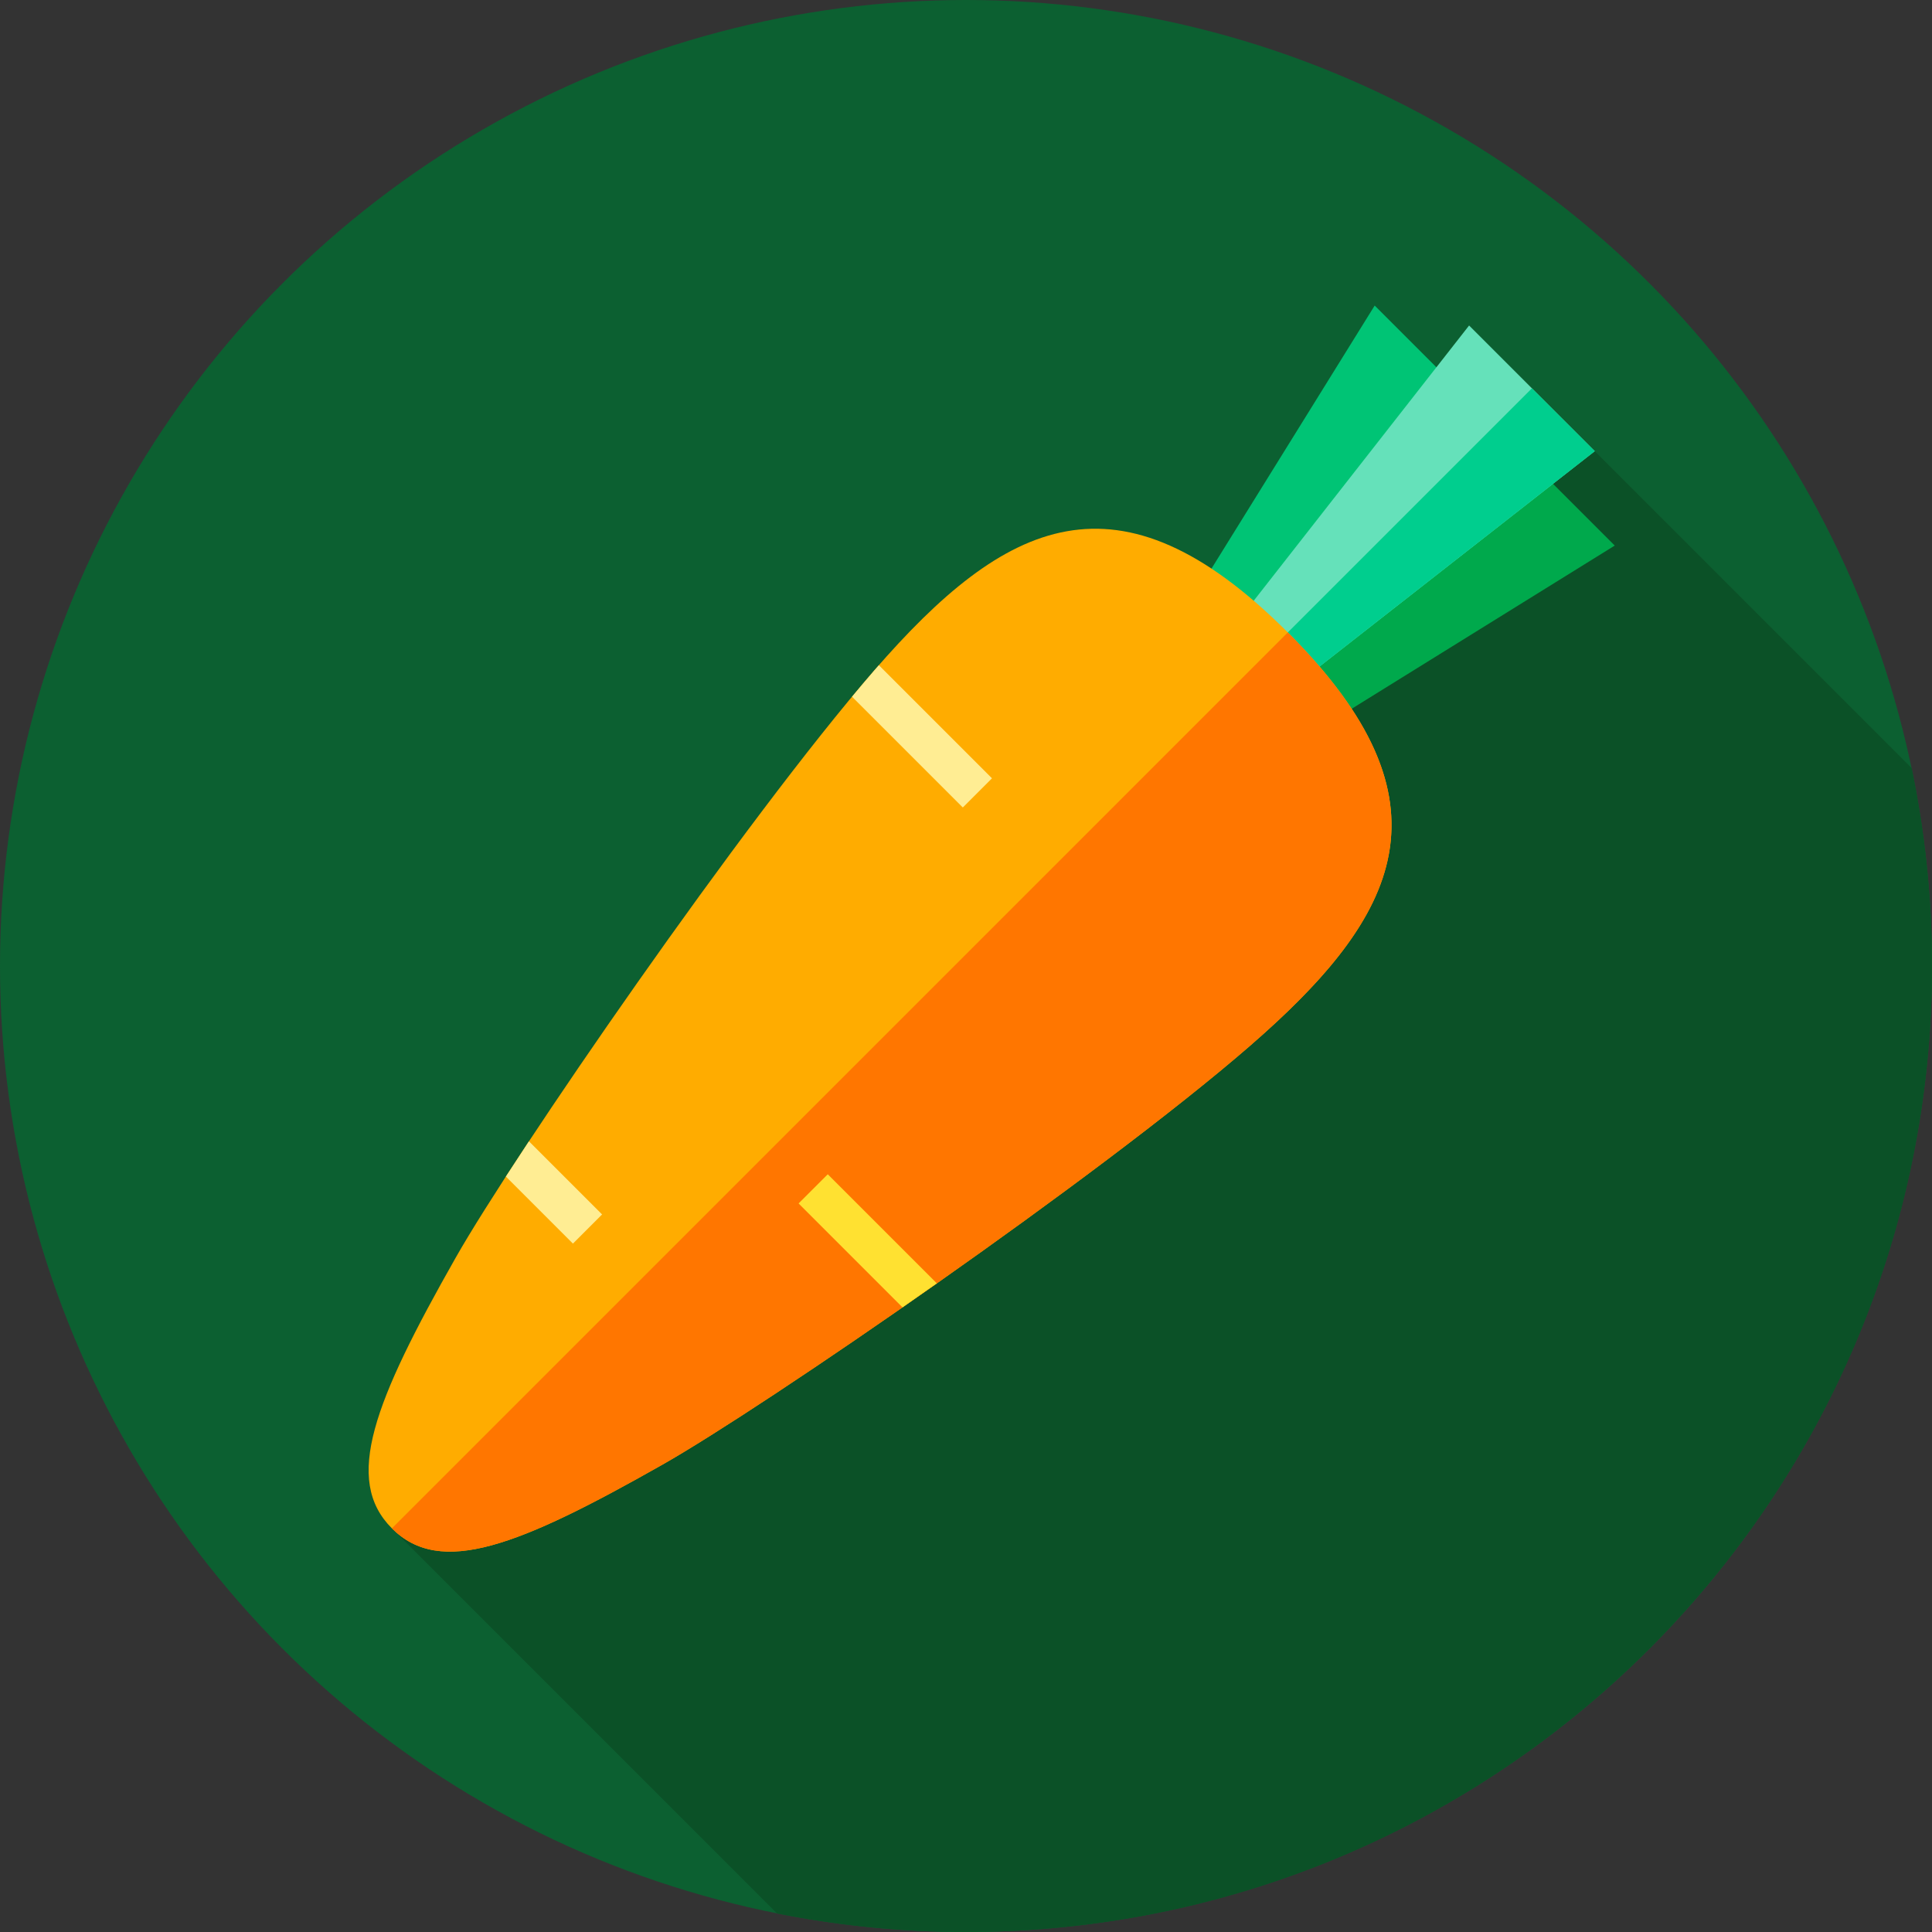
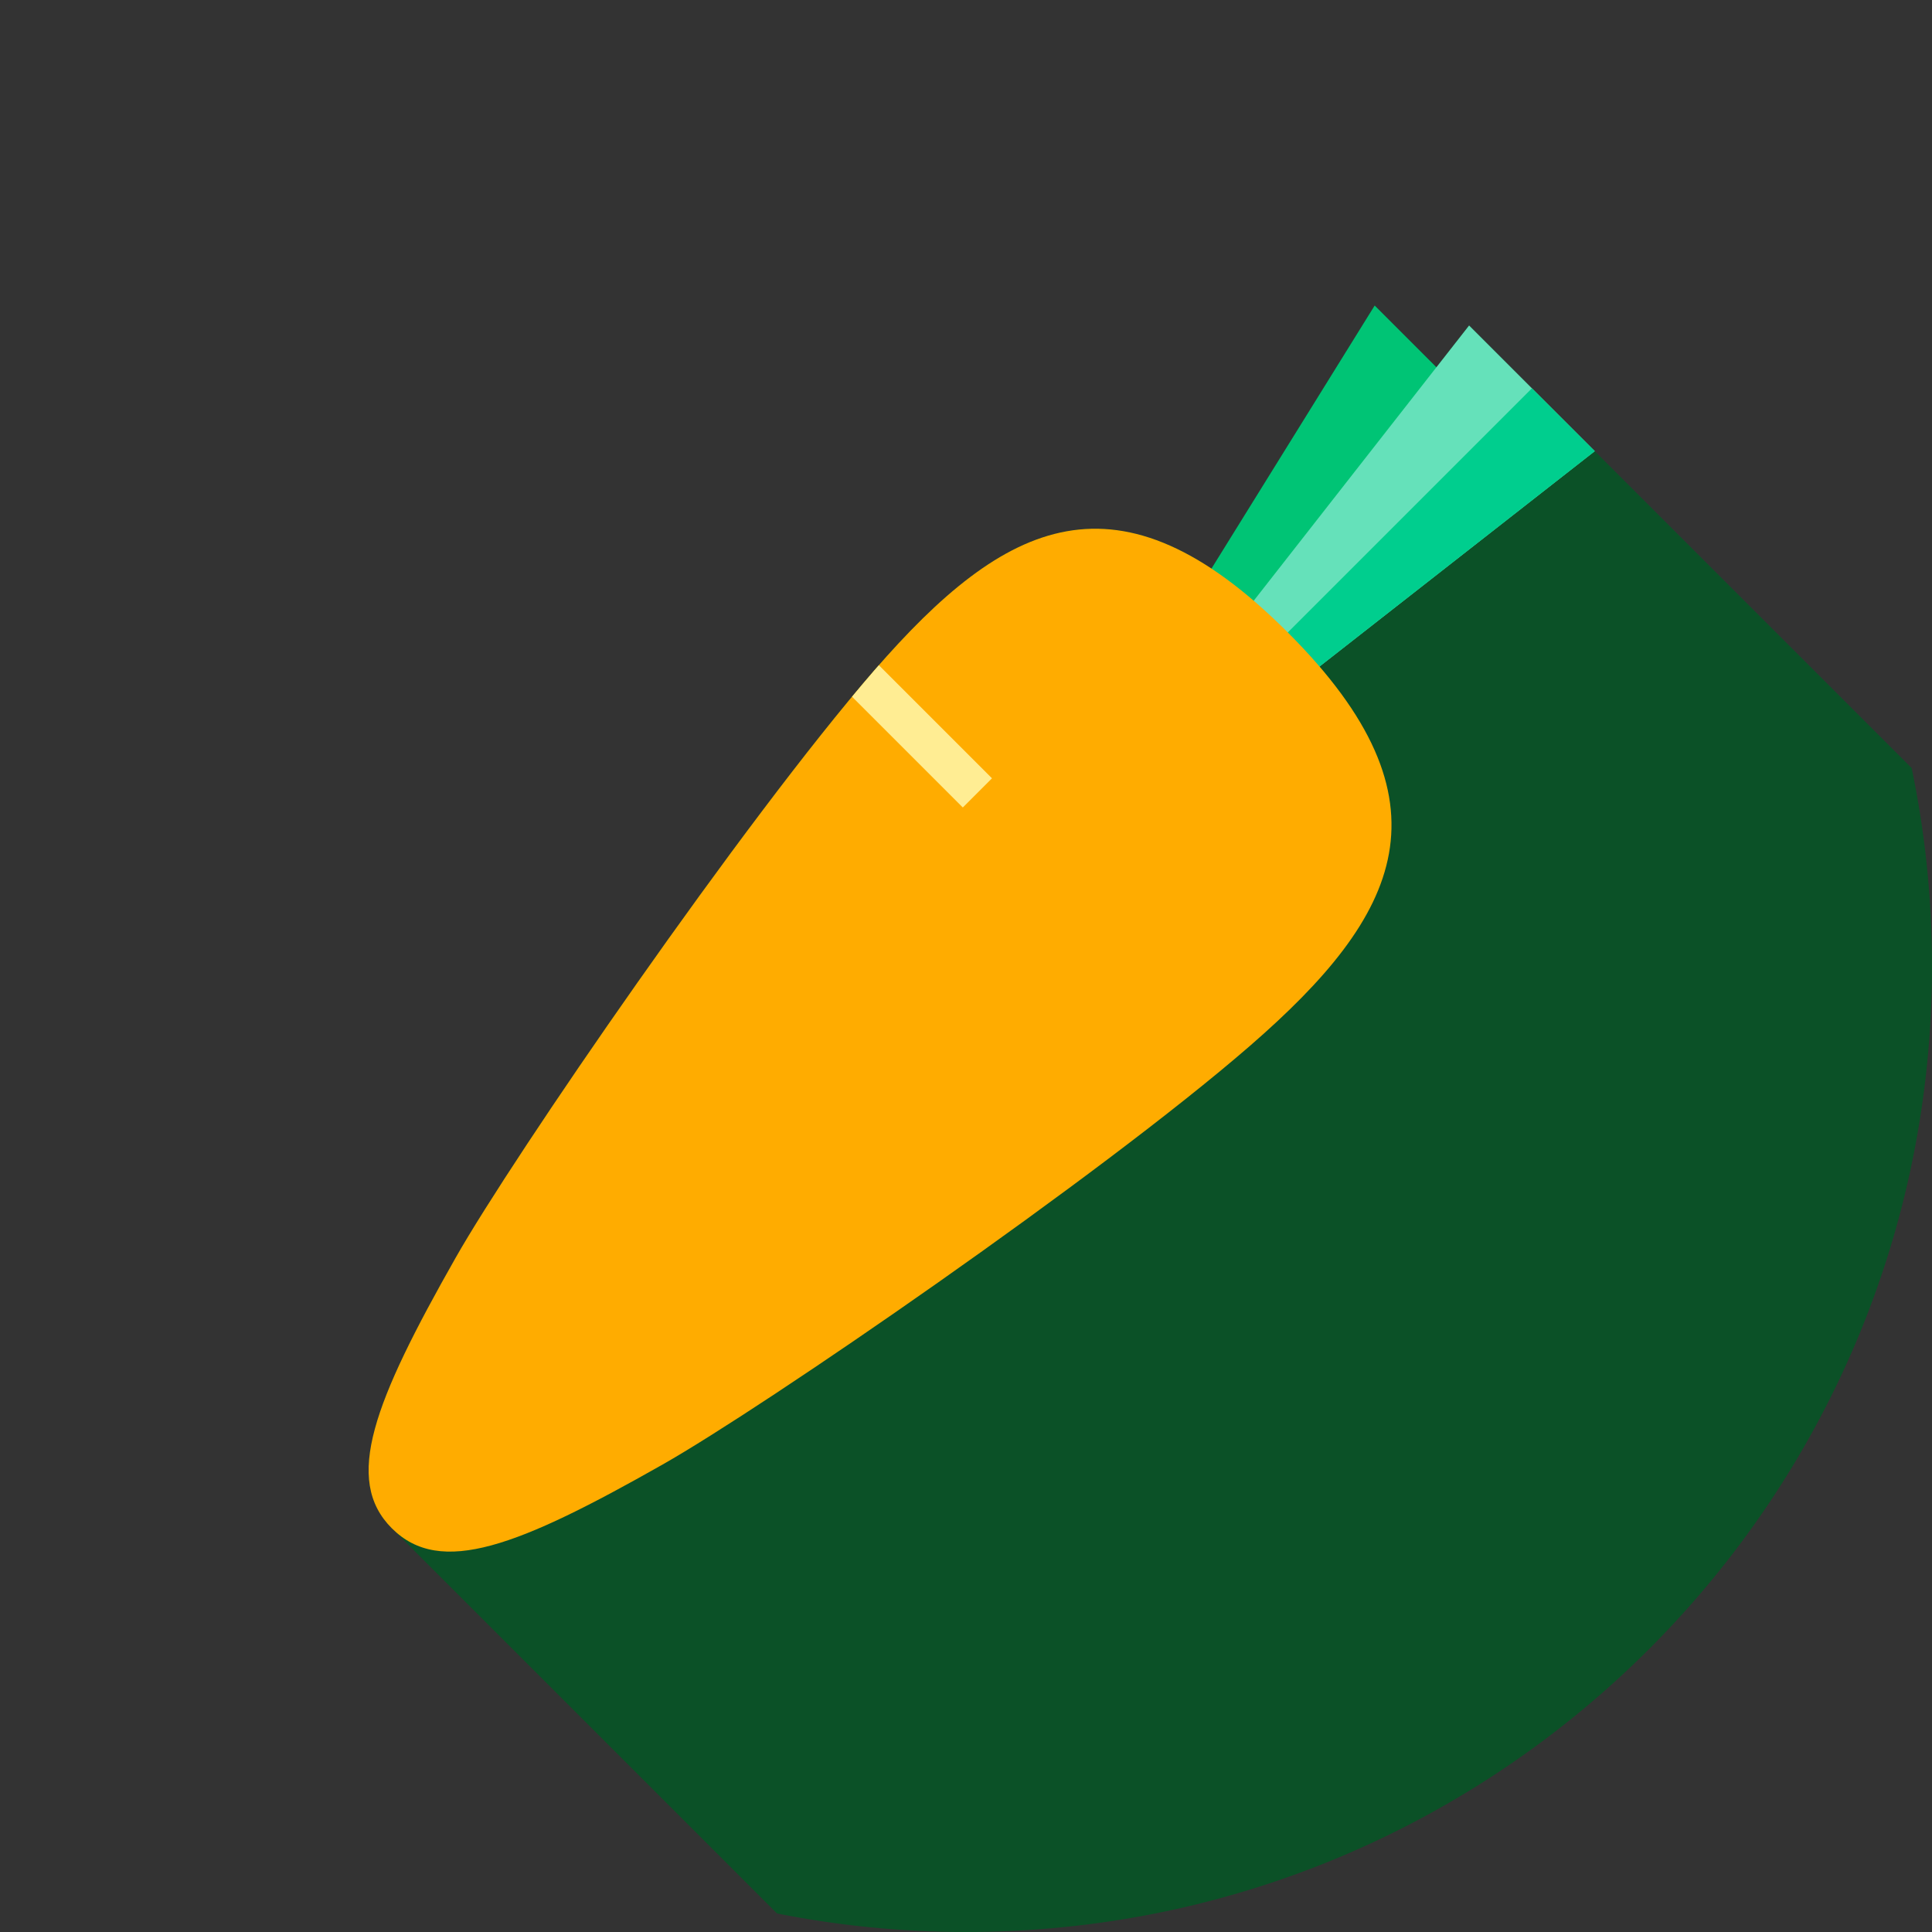
<svg xmlns="http://www.w3.org/2000/svg" id="Layer_1" data-name="Layer 1" viewBox="0 0 85.039 85.039">
  <rect x="0" y="0" width="85.039" height="85.039" fill="#333333" stroke="none" />
  <defs>
    <style> .cls-1 { fill: #00ce8e; } .cls-2 { fill: #ffed93; } .cls-3 { fill: #ff7600; } .cls-4 { fill: #0c6031; } .cls-5 { fill: #0b5127; } .cls-6 { fill: #ffac00; } .cls-7 { fill: #ffe131; } .cls-8 { fill: #00a94c; } .cls-9 { fill: #00c475; } .cls-10 { fill: #65e1ba; } </style>
  </defs>
-   <circle class="cls-4" cx="42.52" cy="42.52" r="42.52" />
  <path class="cls-5" d="M85.039,42.52c0-2.987-.309-5.901-.895-8.714l-19.48-19.48-1.439,1.839-2.717-2.717-7.184,11.578c-5.691-3.758-9.989-1.11-14.843,4.484-5.763,6.643-15.884,21.371-18.419,25.84-3.607,6.359-4.953,9.782-2.813,11.922l.003-.003-.002.003,16.951,16.951c2.691.534,5.472.816,8.319.816,23.483,0,42.52-19.037,42.52-42.52Z" />
  <polygon class="cls-9" points="60.508 13.448 53.001 25.547 54.897 27.442 63.633 16.573 60.508 13.448" />
-   <polygon class="cls-8" points="71.074 24.014 58.975 31.52 57.08 29.625 67.949 20.889 71.074 24.014" />
  <polygon class="cls-10" points="64.664 14.326 54.619 27.164 57.358 29.903 70.196 19.858 64.664 14.326" />
  <polygon class="cls-1" points="70.197 19.858 58.08 29.338 57.358 29.903 55.989 28.533 67.43 17.092 70.197 19.858" />
  <path class="cls-6" d="M56.684,27.837c-7.459-7.459-12.439-4.97-18.203,1.673s-15.884,21.371-18.419,25.84c-3.607,6.359-4.953,9.782-2.813,11.922l.003-.003-.002.003c2.14,2.14,5.563.794,11.922-2.813,4.469-2.535,19.198-12.656,25.84-18.419,6.642-5.764,9.131-10.745,1.672-18.203Z" />
-   <path class="cls-3" d="M55.013,46.04c-6.643,5.764-21.372,15.885-25.84,18.42-6.36,3.607-9.783,4.953-11.923,2.813L56.685,27.837c.511.511.976,1.012,1.396,1.5,5.702,6.646,3.119,11.335-3.068,16.702Z" />
  <path class="cls-2" d="M43.662,34.257l-4.978-4.978c-.067.077-.135.153-.202.231-.314.362-.641.749-.979,1.156l4.876,4.876,1.284-1.284Z" />
-   <path class="cls-7" d="M35.152,52.972l4.573,4.573c.5-.347,1.004-.7,1.511-1.057l-4.801-4.801-1.284,1.284Z" />
-   <path class="cls-2" d="M26.502,53.455l-3.22-3.22c-.358.541-.698,1.06-1.016,1.552l2.952,2.952,1.284-1.284Z" />
</svg>